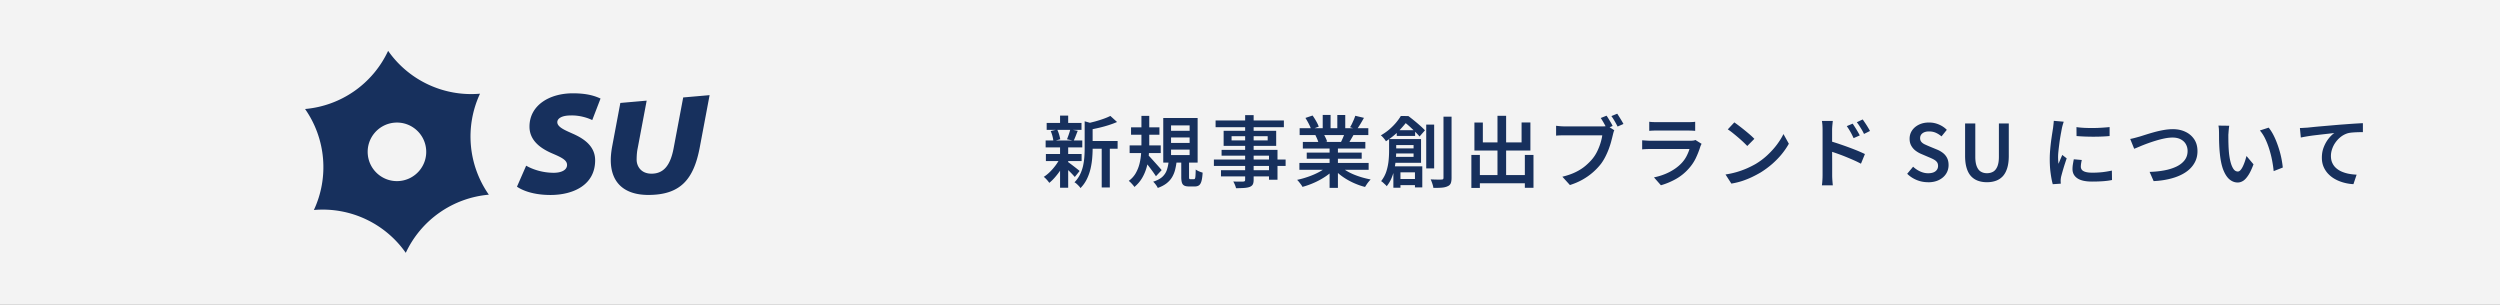
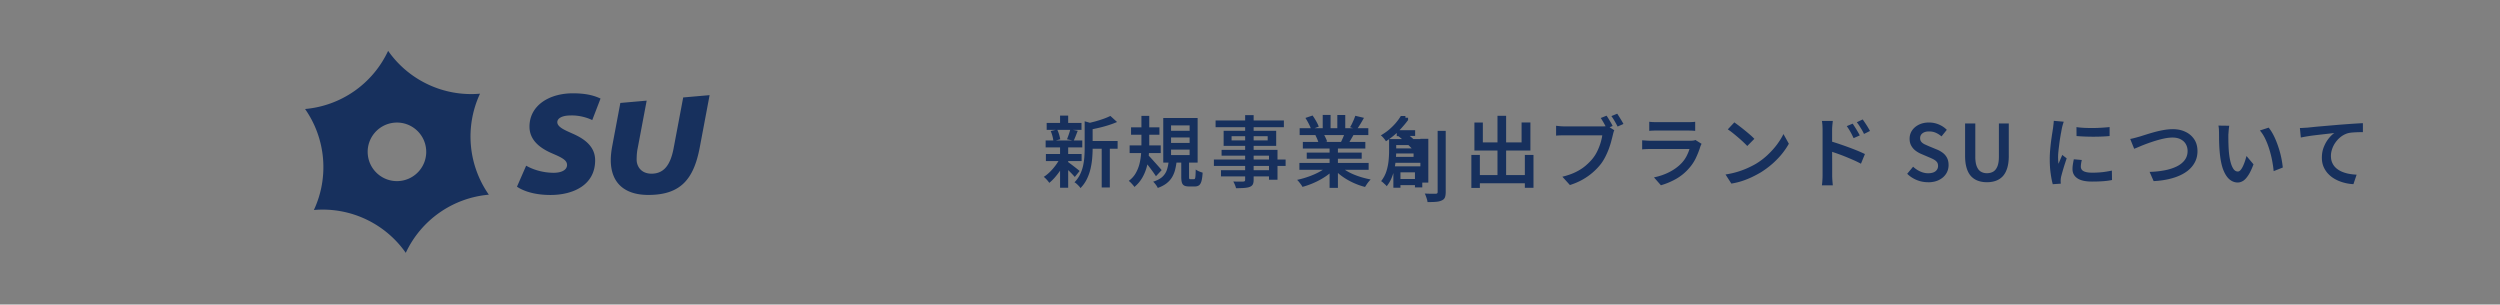
<svg xmlns="http://www.w3.org/2000/svg" width="705.5" height="85.93">
  <rect width="100%" height="100%" fill="#808080" stroke="none" />
  <defs>
    <style>.cls-1{fill:#17305d}</style>
  </defs>
  <g id="_イヤー_2" data-name="レイヤー 2">
    <g id="_イヤー_1-2" data-name="レイヤー 1">
-       <path style="fill:#fff;opacity:.9" d="M0 0h705.5v85.93H0z" />
-       <path class="cls-1" d="m299.17 44.58 1.67.64c-.35.79-.79 1.59-1.31 2.39s-1.07 1.55-1.66 2.24c-.59.7-1.17 1.28-1.76 1.75-.18-.26-.41-.56-.71-.89-.3-.33-.58-.6-.85-.8.59-.37 1.17-.84 1.76-1.42.59-.58 1.12-1.21 1.62-1.88.49-.67.91-1.35 1.24-2.02Zm-4.09-4.95h10.34v1.96h-10.34v-1.96Zm.07 3.83h10.08v2h-10.08v-2Zm.22-8.76h9.83v1.94h-9.83V34.7Zm1.14 2.29 1.83-.44c.21.43.38.89.54 1.41.15.51.26.96.32 1.34l-1.94.53c-.03-.4-.11-.86-.25-1.39-.14-.53-.3-1.01-.5-1.45Zm2.64-4.36h2.29v2.95h-2.29v-2.95Zm0 8.8h2.29v11.55h-2.29V41.43Zm2.11 4.2c.16.1.4.28.73.52.32.24.67.5 1.03.78.37.28.7.54 1 .78.3.24.52.42.65.54l-1.36 1.69c-.18-.21-.41-.46-.69-.76-.29-.3-.59-.61-.91-.92-.32-.32-.64-.62-.95-.9-.31-.29-.56-.52-.77-.69l1.28-1.03Zm.77-9.13 2.11.42c-.21.51-.41 1.02-.6 1.52-.2.5-.38.92-.56 1.28l-1.87-.42c.1-.26.21-.56.33-.88.12-.32.23-.65.34-.99.11-.34.19-.65.25-.92Zm4.07-2.27 2.79.79c-.03.18-.21.3-.55.37v6.56c0 .82-.04 1.71-.12 2.67-.08.96-.23 1.94-.46 2.95-.23 1-.57 1.98-1.03 2.93-.46.95-1.07 1.81-1.82 2.58-.1-.18-.25-.37-.45-.58-.2-.21-.41-.42-.63-.62-.22-.2-.43-.34-.62-.43.66-.67 1.18-1.41 1.57-2.2.39-.79.67-1.61.86-2.44.18-.84.3-1.67.36-2.5.06-.83.09-1.63.09-2.41v-7.68Zm7.24-1.52 1.89 1.72c-.73.32-1.54.62-2.42.9-.88.28-1.78.52-2.7.74-.92.21-1.81.4-2.67.56-.06-.25-.16-.55-.31-.91s-.29-.65-.44-.87c.81-.18 1.62-.38 2.44-.6.82-.23 1.6-.47 2.33-.74.73-.26 1.36-.53 1.87-.79Zm-6.16 7.08h8.21v2.18h-8.21v-2.18Zm3.72.95h2.29v12.17h-2.29V40.74ZM322.1 32.7h2.22v7.85c0 1.01-.04 2.07-.13 3.18-.09 1.11-.27 2.21-.56 3.3-.29 1.09-.71 2.13-1.27 3.1-.56.98-1.3 1.85-2.22 2.63-.12-.18-.27-.37-.45-.58-.18-.21-.38-.42-.58-.63-.21-.21-.4-.37-.57-.51.84-.62 1.5-1.35 1.98-2.2.48-.85.84-1.76 1.07-2.72.23-.96.37-1.92.43-2.87.06-.95.09-1.86.09-2.71v-7.85Zm-3.32 8.34h8.78v2.16h-8.78v-2.16Zm.4-5.1h8.01v2.09h-8.01v-2.09Zm4.8 7.83c.16.13.37.34.64.63.26.29.55.6.87.96.31.35.63.7.95 1.06s.6.67.85.96c.25.29.43.49.53.63l-1.61 1.72c-.21-.32-.47-.7-.78-1.14a77.088 77.088 0 0 0-2.02-2.67c-.33-.42-.61-.76-.85-1.02l1.43-1.1Zm5.83 1.74h2.24c-.1.87-.25 1.67-.44 2.42a7.8 7.8 0 0 1-.86 2.08c-.38.64-.9 1.21-1.54 1.72-.65.51-1.47.94-2.49 1.31-.1-.26-.29-.57-.55-.92s-.51-.63-.75-.84c1.16-.38 2.04-.85 2.63-1.41.59-.56 1.01-1.21 1.25-1.95s.41-1.54.49-2.41Zm-1.54-12.21h9.7v12.58h-9.7V33.3Zm2.2 2.09v1.52h5.24v-1.52h-5.24Zm0 3.41v1.54h5.24V38.8h-5.24Zm0 3.41v1.56h5.24v-1.56h-5.24Zm2.88 2.88h2.2v4.82c0 .28.02.46.07.54s.16.12.35.12h.95c.13 0 .23-.06.3-.19.07-.12.11-.38.14-.76.03-.38.05-.98.07-1.78.16.12.36.23.58.35.23.12.47.22.71.31.25.09.47.16.66.22-.06 1.03-.17 1.82-.33 2.39-.16.56-.39.96-.69 1.18-.3.22-.7.33-1.2.33h-1.56c-.62 0-1.09-.08-1.41-.25-.32-.17-.54-.45-.66-.84-.12-.39-.18-.92-.18-1.59V45.1ZM342.56 45.02h20.24v1.8h-20.24v-1.8Zm.48-11.02h19.27v1.89h-19.27V34Zm1.52 14.04h14.83v1.74h-14.83v-1.74Zm.18-5.74h15.77v8.43h-2.4v-6.8h-13.38V42.3Zm.57-5.39h14.83v4.25h-14.83v-4.25Zm2.24 1.52v1.19h10.19v-1.19h-10.19Zm3.83-5.94h2.4v18.22c0 .6-.08 1.05-.25 1.35-.17.3-.46.53-.87.69-.4.15-.9.24-1.52.29-.62.04-1.39.07-2.33.07-.06-.28-.17-.6-.32-.97s-.31-.67-.47-.92c.38.01.76.03 1.14.03h1.03c.31 0 .52-.01.64-.01.21-.01.35-.06.43-.12s.12-.2.12-.41V32.49ZM374.72 46.82l1.87.86c-.69.75-1.53 1.45-2.51 2.11-.98.66-2.03 1.24-3.15 1.74-1.11.5-2.24.9-3.37 1.21-.1-.21-.24-.43-.42-.67-.18-.24-.36-.48-.55-.72-.19-.23-.37-.43-.55-.59 1.1-.23 2.2-.55 3.3-.94 1.1-.39 2.12-.84 3.06-1.36.94-.52 1.71-1.07 2.31-1.64Zm-8.03-.84h19.54v1.94h-19.54v-1.94Zm.07-9.81h19.38v1.94h-19.38v-1.94Zm.9 3.89h17.64v1.85h-17.64v-1.85Zm.73-6.78 2.02-.68c.34.47.67 1 1.01 1.59s.58 1.11.73 1.55l-2.13.79c-.13-.44-.36-.96-.67-1.57-.32-.61-.63-1.17-.96-1.68Zm.37 9.79h15.51v1.72h-15.51v-1.72Zm2.44-4.91 2.29-.37c.21.32.41.69.6 1.1.2.41.34.76.43 1.06l-2.4.44c-.07-.29-.2-.65-.37-1.08-.18-.43-.36-.81-.55-1.14Zm2.07-5.72h2.22v4.64h-2.22v-4.64Zm1.94 8.54h2.35v12.03h-2.35V40.98Zm2.88 5.79c.45.44 1 .87 1.64 1.28.64.41 1.34.78 2.11 1.11s1.58.62 2.42.87c.84.25 1.69.45 2.54.62-.16.16-.34.37-.55.62-.21.25-.4.51-.58.78-.18.27-.33.51-.45.71-.87-.22-1.72-.5-2.56-.85-.84-.34-1.65-.74-2.43-1.19-.78-.45-1.5-.94-2.18-1.49-.67-.54-1.27-1.12-1.78-1.74l1.83-.73Zm-.7-14.32h2.24v4.51h-2.24v-4.51Zm2.16 4.91 2.49.59c-.29.51-.58 1.01-.86 1.49s-.54.88-.77 1.22l-2-.55c.21-.41.41-.87.63-1.38.21-.51.39-.96.52-1.38Zm2.9-4.69 2.46.59c-.34.6-.68 1.19-1.03 1.77-.35.58-.68 1.07-.99 1.49l-1.91-.62c.19-.29.38-.63.56-1.01.18-.38.35-.77.52-1.15.16-.39.29-.74.4-1.07ZM395.31 32.74h1.3v.48h.75v.66c-.65.89-1.47 1.87-2.49 2.94-1.01 1.06-2.27 2.08-3.76 3.05a3.27 3.27 0 0 0-.39-.58c-.17-.21-.34-.42-.53-.62-.18-.2-.36-.36-.52-.47.89-.51 1.7-1.08 2.41-1.69.71-.62 1.34-1.25 1.88-1.89.54-.65.99-1.27 1.34-1.87Zm-3.32 6.51h2.02v3.34c0 .72-.04 1.51-.11 2.36-.07.86-.2 1.74-.38 2.64-.18.9-.46 1.78-.81 2.63s-.82 1.63-1.38 2.33c-.1-.15-.25-.31-.45-.49s-.4-.37-.6-.55a3.17 3.17 0 0 0-.53-.39c.67-.85 1.17-1.78 1.49-2.78.31-1 .52-2.01.62-3.01s.14-1.93.14-2.76v-3.32Zm.97 2.62h7.11v1.43h-7.11v-1.43Zm.18-2.62h7.88v6.69h-7.94v-1.67h5.83v-3.34h-5.76v-1.67Zm.07 7.68h8.16v5.96h-2.07v-4.25h-4.09v4.33h-2v-6.05Zm.84 3.59h6.64v1.72h-6.64v-1.72Zm.11-13.77h5.19v1.61h-5.19v-1.61Zm1.65-4h1.63c.53.4 1.09.83 1.67 1.31.59.48 1.14.95 1.67 1.42s.98.9 1.34 1.3l-1.52 1.74c-.32-.38-.73-.82-1.22-1.31-.49-.49-1.02-.99-1.57-1.5-.56-.51-1.08-.94-1.56-1.29h-.44v-1.67Zm6.67 2.42h2.24v12.36h-2.24V35.17Zm4.86-2.24h2.29v17.23c0 .69-.08 1.22-.24 1.58-.16.37-.45.64-.86.81-.41.21-.94.34-1.59.4-.65.06-1.47.08-2.45.07-.01-.22-.07-.47-.15-.76-.09-.29-.18-.58-.29-.87-.1-.29-.21-.55-.33-.77.67.03 1.31.05 1.89.06.59 0 .98 0 1.19-.01.19 0 .33-.04.42-.11.09-.07.13-.21.13-.42v-17.2ZM415.22 43.72h2.4v9.31h-2.4v-9.31Zm.86-9.15h2.38v5.61h10.93v-5.63h2.49v7.92h-15.8v-7.9Zm.31 14.83h15.18v2.31h-15.18V49.4Zm6.2-16.72h2.44v18.13h-2.44V32.68Zm7.72 11.04h2.44V53h-2.44v-9.28ZM455.57 36.74c-.1.19-.19.41-.25.66-.07.25-.13.49-.19.73-.13.56-.29 1.17-.47 1.85-.18.67-.41 1.38-.68 2.1s-.59 1.44-.95 2.15-.76 1.36-1.2 1.96c-.67.87-1.44 1.68-2.3 2.43-.86.76-1.83 1.44-2.9 2.05s-2.28 1.13-3.6 1.55l-2.13-2.35c1.45-.35 2.71-.79 3.76-1.31 1.06-.52 1.98-1.11 2.76-1.77.78-.66 1.48-1.36 2.08-2.11.5-.63.93-1.33 1.29-2.09.36-.76.66-1.53.89-2.29.23-.76.4-1.47.48-2.11h-10.52c-.48 0-.95 0-1.4.02-.45.01-.82.04-1.11.07v-2.79c.22.03.48.06.77.09.29.03.6.05.91.07.32.01.59.02.83.02h10.43c.21 0 .45 0 .74-.02.29-.01.56-.06.82-.13l1.94 1.25Zm-2.2-4.09c.19.26.39.57.6.92.21.35.42.7.62 1.04.2.34.36.66.5.94l-1.67.7c-.15-.31-.32-.63-.51-.98-.19-.34-.38-.69-.58-1.02-.2-.34-.4-.65-.6-.95l1.65-.66Zm3.01-.57c.18.26.37.57.59.92.22.35.44.7.65 1.06.21.35.38.66.52.92l-1.65.73c-.23-.45-.51-.96-.84-1.53-.32-.56-.63-1.04-.92-1.42l1.65-.68ZM480.19 40.59c-.07.13-.15.28-.22.44-.07.16-.12.29-.15.4-.34 1.07-.76 2.13-1.26 3.19-.51 1.06-1.17 2.04-1.99 2.95a13.954 13.954 0 0 1-3.71 2.99c-1.36.75-2.74 1.32-4.15 1.72l-1.96-2.22c1.63-.34 3.09-.85 4.4-1.53 1.31-.68 2.39-1.47 3.26-2.36.62-.63 1.11-1.31 1.5-2.04.38-.73.67-1.42.86-2.08h-10.91c-.26 0-.63 0-1.09.02-.46.01-.91.04-1.35.09v-2.57l1.32.09c.43.03.8.04 1.12.04h11.07c.34 0 .64-.02.9-.05.26-.04.47-.09.62-.17l1.76 1.1Zm-14.76-6.23c.29.04.64.07 1.04.09.4.01.78.02 1.13.02h8.51c.35 0 .74 0 1.18-.02.43-.01.8-.04 1.09-.09v2.57c-.28-.03-.63-.05-1.06-.07-.43-.01-.84-.02-1.23-.02h-8.49c-.34 0-.71 0-1.11.02-.4.01-.76.04-1.07.07v-2.57ZM486.92 49.24a23.588 23.588 0 0 0 6.17-1.78c.87-.39 1.66-.79 2.37-1.2 1.22-.73 2.33-1.57 3.34-2.52 1.01-.95 1.9-1.93 2.66-2.95.76-1.02 1.37-2.01 1.83-2.96l1.52 2.73c-.54.98-1.21 1.96-2 2.93s-1.69 1.89-2.68 2.76c-1 .87-2.08 1.67-3.23 2.39-.75.44-1.55.87-2.42 1.29-.87.42-1.79.79-2.77 1.12-.98.33-2.02.58-3.12.76l-1.65-2.57Zm2.51-14.7c.38.26.83.59 1.34.98a64.588 64.588 0 0 1 3.12 2.53c.48.42.88.8 1.19 1.13l-2 2.02c-.28-.29-.64-.65-1.09-1.08-.45-.43-.94-.86-1.46-1.31-.53-.45-1.05-.88-1.56-1.29-.51-.41-.98-.75-1.39-1.01l1.85-1.98ZM514.33 49.35V36.68c0-.38-.01-.81-.04-1.29s-.08-.9-.15-1.26h3.08c-.04.37-.09.78-.13 1.23-.04.45-.07.89-.07 1.32v4.16c0 .87 0 1.75.01 2.64 0 .89.01 1.74.01 2.54v3.33c0 .22 0 .51.02.86.01.35.04.72.07 1.09s.06.71.09 1h-3.08c.06-.41.11-.89.14-1.45.04-.56.05-1.06.05-1.5Zm2.11-9.53c.73.21 1.55.46 2.44.76.89.3 1.8.62 2.73.96.92.34 1.79.67 2.61 1.01.81.34 1.5.65 2.06.92l-1.12 2.73c-.62-.34-1.31-.67-2.07-1.01-.76-.34-1.54-.66-2.32-.98-.78-.32-1.55-.6-2.3-.87-.75-.26-1.42-.49-2.02-.68v-2.84Zm6.38-4.93c.19.28.41.62.66 1.01s.49.79.73 1.19c.23.4.44.77.62 1.12l-1.74.77c-.21-.44-.41-.85-.6-1.22-.2-.37-.4-.74-.62-1.09-.21-.35-.45-.71-.71-1.08l1.67-.7Zm2.82-1.19c.21.28.44.61.69.99.26.38.51.77.75 1.17.24.4.45.76.63 1.1l-1.69.84c-.21-.45-.42-.86-.64-1.22-.22-.36-.44-.71-.66-1.06-.22-.34-.46-.69-.73-1.02l1.65-.79ZM544.06 51.42a8.25 8.25 0 0 1-3.19-.63c-1.01-.42-1.9-1-2.66-1.75l1.67-2c.59.56 1.25 1 1.99 1.34.74.34 1.49.51 2.23.51.92 0 1.62-.19 2.1-.57.48-.38.72-.88.72-1.5 0-.45-.11-.82-.33-1.1-.22-.28-.52-.52-.89-.72s-.8-.4-1.29-.6l-2.22-.95c-.53-.22-1.05-.51-1.55-.88a4.44 4.44 0 0 1-1.25-1.4c-.33-.56-.5-1.24-.5-2.01 0-.88.23-1.66.7-2.35.47-.69 1.12-1.24 1.95-1.64.83-.4 1.77-.6 2.83-.6.95 0 1.87.18 2.75.55.88.37 1.64.87 2.27 1.52l-1.5 1.85c-.51-.44-1.05-.78-1.62-1.03-.56-.25-1.2-.37-1.9-.37-.76 0-1.37.17-1.83.51-.45.34-.68.8-.68 1.39 0 .43.12.78.36 1.06s.56.51.95.69c.39.18.81.37 1.26.56l2.18.9c.65.26 1.21.59 1.71.98.49.39.88.86 1.15 1.41.28.55.42 1.22.42 2.01 0 .88-.23 1.69-.69 2.42-.46.73-1.13 1.32-2 1.76-.87.44-1.92.66-3.14.66ZM560.71 51.42c-.94 0-1.79-.14-2.55-.42a4.89 4.89 0 0 1-1.95-1.3c-.54-.59-.95-1.36-1.23-2.31-.29-.95-.43-2.09-.43-3.41v-9.13h2.88v9.35c0 1.16.14 2.08.42 2.77.28.69.66 1.18 1.16 1.47.49.29 1.06.44 1.71.44s1.26-.15 1.76-.44c.5-.29.89-.78 1.18-1.47.29-.69.43-1.61.43-2.77v-9.35h2.79v9.13c0 1.32-.14 2.46-.43 3.41-.29.95-.7 1.72-1.23 2.31-.54.59-1.18 1.02-1.94 1.3s-1.61.42-2.56.42ZM582.38 34.35c-.04.13-.1.32-.18.56-.07.24-.14.48-.2.71-.06.23-.1.42-.13.55-.06.32-.14.74-.23 1.24-.1.51-.19 1.06-.29 1.67-.1.61-.18 1.23-.26 1.86-.08.63-.15 1.24-.21 1.83-.06.59-.09 1.11-.09 1.56 0 .31.01.62.03.95.02.32.05.64.08.95.12-.26.24-.54.36-.84.12-.29.25-.58.37-.87.12-.29.24-.55.34-.8l1.25.97c-.21.59-.41 1.22-.63 1.89-.21.67-.4 1.31-.57 1.91-.17.6-.3 1.09-.39 1.45-.03.16-.05.34-.08.55-.02.21-.03.37-.03.48 0 .1 0 .23.01.4s.02.32.03.46l-2.27.15c-.22-.76-.42-1.77-.59-3.02-.18-1.25-.26-2.63-.26-4.12 0-.82.04-1.65.11-2.5.07-.84.16-1.66.26-2.45s.21-1.51.31-2.17c.1-.65.19-1.2.26-1.64.03-.29.07-.62.11-.97.04-.35.07-.69.09-1.01l2.77.24Zm5.1 10.8c-.09.38-.15.72-.2 1.01-.04.29-.07.59-.07.88 0 .25.06.48.17.69.11.21.29.39.55.54.26.15.59.26 1 .34.41.08.92.12 1.54.12.98 0 1.91-.05 2.78-.14.87-.1 1.78-.25 2.72-.45l.04 2.66c-.7.15-1.51.26-2.43.33-.92.07-1.98.11-3.2.11-1.88 0-3.27-.31-4.17-.94-.9-.62-1.35-1.49-1.35-2.58 0-.41.03-.84.1-1.29.07-.45.16-.94.27-1.48l2.24.2Zm-1.5-9.28c.66.1 1.4.17 2.23.21.83.04 1.68.05 2.55.04.87 0 1.71-.04 2.5-.09.79-.05 1.48-.11 2.07-.17v2.53c-.65.06-1.37.11-2.18.14-.81.04-1.63.05-2.47.05s-1.67-.02-2.48-.05c-.81-.04-1.54-.08-2.2-.14l-.02-2.53ZM601.14 39.21c.41-.07.85-.17 1.32-.3.47-.12.91-.25 1.32-.36.44-.13 1.02-.32 1.75-.55.73-.23 1.53-.47 2.4-.71.87-.24 1.76-.44 2.67-.6s1.77-.24 2.57-.24c1.31 0 2.48.24 3.52.73 1.04.48 1.87 1.18 2.5 2.1.62.92.94 2.04.94 3.38 0 1.01-.19 1.94-.57 2.78-.38.84-.93 1.6-1.64 2.27-.71.67-1.57 1.24-2.59 1.72-1.01.48-2.16.86-3.43 1.14-1.28.29-2.65.47-4.14.54l-1.14-2.6c1.48-.04 2.87-.19 4.16-.43s2.43-.6 3.41-1.07c.98-.47 1.75-1.07 2.31-1.8s.84-1.6.84-2.6c0-.72-.17-1.36-.5-1.94s-.81-1.02-1.44-1.35c-.63-.33-1.4-.5-2.31-.5-.67 0-1.41.08-2.21.24-.8.16-1.61.37-2.44.62-.83.25-1.63.52-2.41.8-.78.29-1.49.56-2.13.84-.65.27-1.19.5-1.63.67l-1.12-2.77ZM629.09 35.49c-.04.23-.08.51-.11.83-.03.32-.06.63-.08.93-.02.31-.04.56-.06.77 0 .47 0 .97.01 1.51 0 .54.02 1.08.04 1.64.02.56.06 1.11.1 1.67.1 1.1.26 2.07.48 2.9.22.84.5 1.49.83 1.96.33.47.74.7 1.22.7.26 0 .52-.14.76-.41.24-.27.47-.63.68-1.08.21-.45.4-.92.57-1.43.17-.51.31-.99.43-1.46l1.98 2.35c-.47 1.26-.94 2.27-1.42 3.01s-.96 1.29-1.46 1.62c-.5.33-1.03.5-1.58.5-.78 0-1.51-.26-2.19-.78s-1.27-1.36-1.77-2.53c-.5-1.17-.85-2.72-1.06-4.68-.07-.66-.13-1.36-.17-2.11-.04-.75-.06-1.46-.07-2.13 0-.67-.01-1.23-.01-1.67 0-.29-.01-.65-.03-1.06-.02-.41-.07-.78-.14-1.1l3.04.04Zm11.13.53c.41.5.81 1.1 1.19 1.8.38.7.73 1.46 1.04 2.27.32.81.59 1.63.84 2.47.24.84.44 1.67.59 2.48.15.81.26 1.55.32 2.24l-2.57 1.01c-.09-.92-.23-1.91-.43-2.96-.2-1.05-.46-2.09-.78-3.14-.32-1.04-.7-2.03-1.14-2.96s-.95-1.73-1.54-2.41l2.49-.81ZM649.02 36.13c.44-.01.85-.03 1.23-.06.38-.02.67-.04.88-.05.42-.04.97-.1 1.64-.17.67-.07 1.42-.14 2.25-.21.84-.07 1.73-.15 2.68-.23.95-.08 1.94-.17 2.95-.25.78-.06 1.54-.11 2.29-.17.75-.05 1.45-.1 2.11-.14s1.25-.07 1.76-.09v2.53c-.4 0-.85 0-1.38.02-.52.01-1.03.04-1.54.08s-.96.11-1.35.21c-.69.21-1.32.53-1.9.97s-1.08.96-1.51 1.55a7.12 7.12 0 0 0-.99 1.89c-.23.67-.35 1.33-.35 1.99 0 .76.13 1.43.4 2 .26.57.63 1.06 1.09 1.46.46.4 1 .74 1.62 1 .62.26 1.28.46 1.98.59.7.13 1.42.21 2.16.24l-.9 2.68c-.9-.04-1.77-.18-2.64-.41-.87-.23-1.68-.54-2.43-.95-.76-.4-1.42-.9-1.99-1.49a6.748 6.748 0 0 1-1.35-2.02c-.33-.76-.5-1.63-.5-2.6 0-1.09.18-2.08.54-2.99.36-.91.81-1.7 1.35-2.39.54-.68 1.08-1.21 1.63-1.59-.44.06-.96.12-1.57.19-.61.07-1.26.14-1.97.22-.7.08-1.42.17-2.13.25a50.78 50.78 0 0 0-3.79.62l-.26-2.71ZM137.95 54.94a28.613 28.613 0 0 1-2.49-28.5 28.618 28.618 0 0 1-25.93-12.09 28.612 28.612 0 0 1-23.44 16.41 28.613 28.613 0 0 1 2.49 28.5 28.618 28.618 0 0 1 25.93 12.09 28.612 28.612 0 0 1 23.44-16.41Zm-25.21-3.86c-4.54.4-8.55-2.96-8.95-7.51-.4-4.54 2.96-8.55 7.51-8.95 4.54-.4 8.55 2.96 8.95 7.51.4 4.54-2.96 8.55-7.51 8.95ZM148.47 46.75c1.93 1.11 4.72 2.01 7.81 2.01 1.93 0 3.74-.66 3.74-2.22 0-1.27-1.31-2.01-3.9-3.12-2.83-1.19-6.7-3.33-6.7-7.68 0-6 5.59-9.41 12.24-9.41 4.11 0 6.29.78 7.81 1.48l-2.34 6.08c-.94-.49-3.41-1.4-6.08-1.31-2.67 0-3.78.94-3.78 1.89 0 1.44 2.34 2.34 4.35 3.25 3.66 1.6 6.33 3.82 6.33 7.52 0 6.98-6.2 9.78-12.61 9.78-4.72 0-7.85-1.23-9.45-2.34l2.59-5.92ZM192.8 27.49l-2.71 14.37c-.94 4.97-2.92 7.15-6.24 7.15-2.92 0-4.15-2.05-4.19-3.86 0-1.4.12-2.51.29-3.29l2.54-13.46-7.43.65-2.33 12.4c-.21 1.19-.37 2.51-.37 3.7 0 6.57 3.99 9.86 10.6 9.86 9 0 12.78-4.31 14.5-13.35l2.79-14.81-7.44.65Z" />
+       <path class="cls-1" d="m299.17 44.58 1.67.64c-.35.79-.79 1.59-1.31 2.39s-1.07 1.55-1.66 2.24c-.59.7-1.17 1.28-1.76 1.75-.18-.26-.41-.56-.71-.89-.3-.33-.58-.6-.85-.8.59-.37 1.17-.84 1.76-1.42.59-.58 1.12-1.21 1.62-1.88.49-.67.91-1.35 1.24-2.02Zm-4.09-4.95h10.34v1.96h-10.34v-1.96Zm.07 3.83h10.08v2h-10.08v-2Zm.22-8.76h9.83v1.94h-9.83V34.7Zm1.14 2.29 1.83-.44c.21.43.38.89.54 1.41.15.51.26.96.32 1.34l-1.94.53c-.03-.4-.11-.86-.25-1.39-.14-.53-.3-1.01-.5-1.45Zm2.64-4.36h2.29v2.95h-2.29v-2.95Zm0 8.8h2.29v11.55h-2.29V41.43Zm2.11 4.2c.16.1.4.28.73.52.32.24.67.5 1.03.78.37.28.7.54 1 .78.3.24.52.42.65.54l-1.36 1.69c-.18-.21-.41-.46-.69-.76-.29-.3-.59-.61-.91-.92-.32-.32-.64-.62-.95-.9-.31-.29-.56-.52-.77-.69l1.28-1.03Zm.77-9.13 2.11.42c-.21.51-.41 1.02-.6 1.52-.2.5-.38.92-.56 1.28l-1.87-.42c.1-.26.21-.56.33-.88.12-.32.23-.65.34-.99.11-.34.19-.65.25-.92Zm4.07-2.27 2.79.79c-.03.18-.21.3-.55.37v6.56c0 .82-.04 1.71-.12 2.67-.08.96-.23 1.94-.46 2.95-.23 1-.57 1.98-1.03 2.93-.46.95-1.07 1.81-1.82 2.58-.1-.18-.25-.37-.45-.58-.2-.21-.41-.42-.63-.62-.22-.2-.43-.34-.62-.43.66-.67 1.18-1.41 1.57-2.2.39-.79.67-1.61.86-2.44.18-.84.3-1.67.36-2.5.06-.83.09-1.63.09-2.41v-7.68Zm7.24-1.52 1.89 1.72c-.73.32-1.54.62-2.42.9-.88.28-1.78.52-2.7.74-.92.21-1.81.4-2.67.56-.06-.25-.16-.55-.31-.91s-.29-.65-.44-.87c.81-.18 1.62-.38 2.44-.6.82-.23 1.6-.47 2.33-.74.73-.26 1.36-.53 1.87-.79Zm-6.16 7.08h8.21v2.18h-8.21v-2.18Zm3.72.95h2.29v12.17h-2.29V40.74ZM322.1 32.7h2.22v7.85c0 1.01-.04 2.07-.13 3.18-.09 1.11-.27 2.21-.56 3.3-.29 1.09-.71 2.13-1.27 3.1-.56.98-1.3 1.85-2.22 2.63-.12-.18-.27-.37-.45-.58-.18-.21-.38-.42-.58-.63-.21-.21-.4-.37-.57-.51.84-.62 1.5-1.35 1.98-2.2.48-.85.84-1.76 1.07-2.72.23-.96.37-1.92.43-2.87.06-.95.09-1.86.09-2.71v-7.85Zm-3.32 8.34h8.78v2.16h-8.78v-2.16Zm.4-5.1h8.01v2.09h-8.01v-2.09Zm4.8 7.83c.16.13.37.34.64.63.26.29.55.6.87.96.31.35.63.7.95 1.06s.6.67.85.96c.25.29.43.49.53.63l-1.61 1.72c-.21-.32-.47-.7-.78-1.14a77.088 77.088 0 0 0-2.02-2.67c-.33-.42-.61-.76-.85-1.02l1.43-1.1Zm5.83 1.74h2.24c-.1.87-.25 1.67-.44 2.42a7.8 7.8 0 0 1-.86 2.08c-.38.64-.9 1.21-1.54 1.72-.65.51-1.47.94-2.49 1.31-.1-.26-.29-.57-.55-.92s-.51-.63-.75-.84c1.16-.38 2.04-.85 2.63-1.41.59-.56 1.01-1.21 1.25-1.95s.41-1.54.49-2.41Zm-1.54-12.21h9.7v12.58h-9.7V33.3Zm2.2 2.09v1.52h5.24v-1.52h-5.24Zm0 3.41v1.54h5.24V38.8h-5.24Zm0 3.41v1.56h5.24v-1.56h-5.24Zm2.88 2.88h2.2v4.82c0 .28.02.46.07.54s.16.12.35.12h.95c.13 0 .23-.06.3-.19.07-.12.11-.38.14-.76.03-.38.05-.98.07-1.78.16.12.36.23.58.35.23.12.47.22.71.31.25.09.47.16.66.22-.06 1.03-.17 1.82-.33 2.39-.16.56-.39.96-.69 1.18-.3.22-.7.33-1.2.33h-1.56c-.62 0-1.09-.08-1.41-.25-.32-.17-.54-.45-.66-.84-.12-.39-.18-.92-.18-1.59V45.1ZM342.56 45.02h20.24v1.8h-20.24v-1.8Zm.48-11.02h19.27v1.89h-19.27V34Zm1.52 14.04h14.83v1.74h-14.83v-1.74Zm.18-5.74h15.77v8.43h-2.4v-6.8h-13.38V42.3Zm.57-5.39h14.83v4.25h-14.83v-4.25Zm2.24 1.52v1.19h10.19v-1.19h-10.19Zm3.83-5.94h2.4v18.22c0 .6-.08 1.05-.25 1.35-.17.3-.46.53-.87.69-.4.15-.9.24-1.52.29-.62.04-1.39.07-2.33.07-.06-.28-.17-.6-.32-.97s-.31-.67-.47-.92c.38.01.76.03 1.14.03h1.03c.31 0 .52-.01.64-.01.21-.01.35-.06.43-.12s.12-.2.12-.41V32.49ZM374.72 46.82l1.87.86c-.69.75-1.53 1.45-2.51 2.11-.98.66-2.03 1.24-3.15 1.74-1.11.5-2.24.9-3.37 1.21-.1-.21-.24-.43-.42-.67-.18-.24-.36-.48-.55-.72-.19-.23-.37-.43-.55-.59 1.1-.23 2.2-.55 3.3-.94 1.1-.39 2.12-.84 3.06-1.36.94-.52 1.71-1.07 2.31-1.64Zm-8.03-.84h19.54v1.94h-19.54v-1.94Zm.07-9.81h19.38v1.94h-19.38v-1.94Zm.9 3.89h17.64v1.85h-17.64v-1.85Zm.73-6.78 2.02-.68c.34.47.67 1 1.01 1.59s.58 1.11.73 1.55l-2.13.79c-.13-.44-.36-.96-.67-1.57-.32-.61-.63-1.17-.96-1.68Zm.37 9.79h15.51v1.72h-15.51v-1.72Zm2.44-4.91 2.29-.37c.21.32.41.69.6 1.1.2.41.34.76.43 1.06l-2.4.44c-.07-.29-.2-.65-.37-1.08-.18-.43-.36-.81-.55-1.14Zm2.07-5.72h2.22v4.64h-2.22v-4.64Zm1.94 8.54h2.35v12.03h-2.35V40.98Zm2.88 5.79c.45.44 1 .87 1.64 1.28.64.41 1.34.78 2.11 1.11s1.58.62 2.42.87c.84.25 1.69.45 2.54.62-.16.16-.34.37-.55.62-.21.25-.4.51-.58.78-.18.27-.33.51-.45.71-.87-.22-1.72-.5-2.56-.85-.84-.34-1.65-.74-2.43-1.19-.78-.45-1.5-.94-2.18-1.49-.67-.54-1.27-1.12-1.78-1.74l1.83-.73Zm-.7-14.32h2.24v4.51h-2.24v-4.51Zm2.16 4.91 2.49.59c-.29.51-.58 1.01-.86 1.49s-.54.88-.77 1.22l-2-.55c.21-.41.41-.87.63-1.38.21-.51.39-.96.52-1.38Zm2.9-4.69 2.46.59c-.34.6-.68 1.19-1.03 1.77-.35.58-.68 1.07-.99 1.49l-1.91-.62c.19-.29.38-.63.56-1.01.18-.38.35-.77.52-1.15.16-.39.29-.74.4-1.07ZM395.31 32.74h1.3v.48h.75v.66c-.65.89-1.47 1.87-2.49 2.94-1.01 1.06-2.27 2.08-3.76 3.05a3.27 3.27 0 0 0-.39-.58c-.17-.21-.34-.42-.53-.62-.18-.2-.36-.36-.52-.47.89-.51 1.7-1.08 2.41-1.69.71-.62 1.34-1.25 1.88-1.89.54-.65.99-1.27 1.34-1.87Zm-3.32 6.51h2.02v3.34c0 .72-.04 1.51-.11 2.36-.07.86-.2 1.74-.38 2.64-.18.9-.46 1.78-.81 2.63s-.82 1.63-1.38 2.33c-.1-.15-.25-.31-.45-.49s-.4-.37-.6-.55a3.17 3.17 0 0 0-.53-.39c.67-.85 1.17-1.78 1.49-2.78.31-1 .52-2.01.62-3.01s.14-1.93.14-2.76v-3.32Zm.97 2.62h7.11v1.43h-7.11v-1.43Zm.18-2.62h7.88v6.69h-7.94v-1.67h5.83v-3.34h-5.76v-1.67Zm.07 7.68h8.16v5.96h-2.07v-4.25h-4.09v4.33h-2v-6.05Zm.84 3.59h6.64v1.72h-6.64v-1.72Zm.11-13.77h5.19v1.61h-5.19v-1.61Zh1.63c.53.4 1.09.83 1.67 1.31.59.48 1.14.95 1.67 1.42s.98.9 1.34 1.3l-1.52 1.74c-.32-.38-.73-.82-1.22-1.31-.49-.49-1.02-.99-1.57-1.5-.56-.51-1.08-.94-1.56-1.29h-.44v-1.67Zm6.67 2.42h2.24v12.36h-2.24V35.17Zm4.86-2.24h2.29v17.23c0 .69-.08 1.22-.24 1.58-.16.37-.45.64-.86.81-.41.21-.94.34-1.59.4-.65.06-1.47.08-2.45.07-.01-.22-.07-.47-.15-.76-.09-.29-.18-.58-.29-.87-.1-.29-.21-.55-.33-.77.67.03 1.31.05 1.89.06.59 0 .98 0 1.19-.01.19 0 .33-.04.42-.11.09-.07.13-.21.13-.42v-17.2ZM415.22 43.72h2.4v9.31h-2.4v-9.31Zm.86-9.15h2.38v5.61h10.93v-5.63h2.49v7.92h-15.8v-7.9Zm.31 14.83h15.18v2.31h-15.18V49.4Zm6.2-16.72h2.44v18.13h-2.44V32.68Zm7.72 11.04h2.44V53h-2.44v-9.28ZM455.57 36.74c-.1.19-.19.41-.25.66-.07.25-.13.49-.19.73-.13.56-.29 1.17-.47 1.85-.18.67-.41 1.38-.68 2.1s-.59 1.44-.95 2.15-.76 1.36-1.2 1.96c-.67.87-1.44 1.68-2.3 2.43-.86.76-1.83 1.44-2.9 2.05s-2.28 1.13-3.6 1.55l-2.13-2.35c1.45-.35 2.71-.79 3.76-1.31 1.06-.52 1.98-1.11 2.76-1.77.78-.66 1.48-1.36 2.08-2.11.5-.63.93-1.33 1.29-2.09.36-.76.66-1.53.89-2.29.23-.76.4-1.47.48-2.11h-10.52c-.48 0-.95 0-1.4.02-.45.01-.82.04-1.11.07v-2.79c.22.03.48.06.77.09.29.03.6.05.91.07.32.01.59.02.83.02h10.43c.21 0 .45 0 .74-.02.29-.01.56-.06.82-.13l1.94 1.25Zm-2.2-4.09c.19.26.39.57.6.92.21.35.42.7.62 1.04.2.34.36.66.5.94l-1.67.7c-.15-.31-.32-.63-.51-.98-.19-.34-.38-.69-.58-1.02-.2-.34-.4-.65-.6-.95l1.65-.66Zm3.01-.57c.18.26.37.57.59.92.22.35.44.7.65 1.06.21.35.38.66.52.92l-1.65.73c-.23-.45-.51-.96-.84-1.53-.32-.56-.63-1.04-.92-1.42l1.65-.68ZM480.19 40.59c-.07.13-.15.28-.22.44-.07.16-.12.29-.15.4-.34 1.07-.76 2.13-1.26 3.19-.51 1.06-1.17 2.04-1.99 2.95a13.954 13.954 0 0 1-3.71 2.99c-1.36.75-2.74 1.32-4.15 1.72l-1.96-2.22c1.63-.34 3.09-.85 4.4-1.53 1.31-.68 2.39-1.47 3.26-2.36.62-.63 1.11-1.31 1.5-2.04.38-.73.67-1.42.86-2.08h-10.91c-.26 0-.63 0-1.09.02-.46.01-.91.04-1.35.09v-2.57l1.32.09c.43.03.8.04 1.12.04h11.07c.34 0 .64-.02.9-.05.26-.04.47-.09.62-.17l1.76 1.1Zm-14.76-6.23c.29.04.64.07 1.04.09.4.01.78.02 1.13.02h8.51c.35 0 .74 0 1.18-.02.43-.01.8-.04 1.09-.09v2.57c-.28-.03-.63-.05-1.06-.07-.43-.01-.84-.02-1.23-.02h-8.49c-.34 0-.71 0-1.11.02-.4.01-.76.04-1.07.07v-2.57ZM486.92 49.24a23.588 23.588 0 0 0 6.17-1.78c.87-.39 1.66-.79 2.37-1.2 1.22-.73 2.33-1.57 3.34-2.52 1.01-.95 1.9-1.93 2.66-2.95.76-1.02 1.37-2.01 1.83-2.96l1.52 2.73c-.54.98-1.21 1.96-2 2.93s-1.69 1.89-2.68 2.76c-1 .87-2.08 1.67-3.23 2.39-.75.44-1.55.87-2.42 1.29-.87.42-1.79.79-2.77 1.12-.98.33-2.02.58-3.12.76l-1.65-2.57Zm2.51-14.7c.38.26.83.59 1.34.98a64.588 64.588 0 0 1 3.12 2.53c.48.42.88.8 1.19 1.13l-2 2.02c-.28-.29-.64-.65-1.09-1.08-.45-.43-.94-.86-1.46-1.31-.53-.45-1.05-.88-1.56-1.29-.51-.41-.98-.75-1.39-1.01l1.85-1.98ZM514.33 49.35V36.68c0-.38-.01-.81-.04-1.29s-.08-.9-.15-1.26h3.08c-.04.37-.09.78-.13 1.23-.04.45-.07.89-.07 1.32v4.16c0 .87 0 1.75.01 2.64 0 .89.01 1.74.01 2.54v3.33c0 .22 0 .51.02.86.01.35.04.72.07 1.09s.06.71.09 1h-3.08c.06-.41.11-.89.14-1.45.04-.56.05-1.06.05-1.5Zm2.11-9.53c.73.21 1.55.46 2.44.76.89.3 1.8.62 2.73.96.92.34 1.79.67 2.61 1.01.81.34 1.5.65 2.06.92l-1.12 2.73c-.62-.34-1.31-.67-2.07-1.01-.76-.34-1.54-.66-2.32-.98-.78-.32-1.55-.6-2.3-.87-.75-.26-1.42-.49-2.02-.68v-2.84Zm6.38-4.93c.19.28.41.62.66 1.01s.49.79.73 1.19c.23.4.44.77.62 1.12l-1.74.77c-.21-.44-.41-.85-.6-1.22-.2-.37-.4-.74-.62-1.09-.21-.35-.45-.71-.71-1.08l1.67-.7Zm2.82-1.19c.21.28.44.61.69.99.26.38.51.77.75 1.17.24.4.45.76.63 1.1l-1.69.84c-.21-.45-.42-.86-.64-1.22-.22-.36-.44-.71-.66-1.06-.22-.34-.46-.69-.73-1.02l1.65-.79ZM544.06 51.42a8.25 8.25 0 0 1-3.19-.63c-1.01-.42-1.9-1-2.66-1.75l1.67-2c.59.56 1.25 1 1.99 1.34.74.34 1.49.51 2.23.51.92 0 1.62-.19 2.1-.57.48-.38.72-.88.72-1.5 0-.45-.11-.82-.33-1.1-.22-.28-.52-.52-.89-.72s-.8-.4-1.29-.6l-2.22-.95c-.53-.22-1.05-.51-1.55-.88a4.44 4.44 0 0 1-1.25-1.4c-.33-.56-.5-1.24-.5-2.01 0-.88.23-1.66.7-2.35.47-.69 1.12-1.24 1.95-1.64.83-.4 1.77-.6 2.83-.6.95 0 1.87.18 2.75.55.88.37 1.64.87 2.27 1.52l-1.5 1.85c-.51-.44-1.05-.78-1.62-1.03-.56-.25-1.2-.37-1.9-.37-.76 0-1.37.17-1.83.51-.45.34-.68.8-.68 1.39 0 .43.12.78.36 1.06s.56.51.95.69c.39.18.81.37 1.26.56l2.18.9c.65.26 1.21.59 1.71.98.49.39.88.86 1.15 1.41.28.55.42 1.22.42 2.01 0 .88-.23 1.69-.69 2.42-.46.73-1.13 1.32-2 1.76-.87.44-1.92.66-3.14.66ZM560.71 51.42c-.94 0-1.79-.14-2.55-.42a4.89 4.89 0 0 1-1.95-1.3c-.54-.59-.95-1.36-1.23-2.31-.29-.95-.43-2.09-.43-3.41v-9.13h2.88v9.35c0 1.16.14 2.08.42 2.77.28.69.66 1.18 1.16 1.47.49.29 1.06.44 1.71.44s1.26-.15 1.76-.44c.5-.29.89-.78 1.18-1.47.29-.69.43-1.61.43-2.77v-9.35h2.79v9.13c0 1.32-.14 2.46-.43 3.41-.29.95-.7 1.72-1.23 2.31-.54.59-1.18 1.02-1.94 1.3s-1.61.42-2.56.42ZM582.38 34.35c-.04.13-.1.32-.18.56-.07.24-.14.48-.2.71-.06.23-.1.42-.13.55-.06.32-.14.74-.23 1.24-.1.51-.19 1.06-.29 1.67-.1.61-.18 1.23-.26 1.86-.08.63-.15 1.24-.21 1.83-.06.59-.09 1.11-.09 1.56 0 .31.01.62.03.95.02.32.05.64.08.95.12-.26.24-.54.36-.84.12-.29.25-.58.37-.87.12-.29.24-.55.34-.8l1.25.97c-.21.59-.41 1.22-.63 1.89-.21.67-.4 1.31-.57 1.91-.17.6-.3 1.09-.39 1.45-.03.16-.05.34-.08.55-.02.21-.03.37-.03.48 0 .1 0 .23.01.4s.02.32.03.46l-2.27.15c-.22-.76-.42-1.77-.59-3.02-.18-1.25-.26-2.63-.26-4.12 0-.82.04-1.65.11-2.5.07-.84.16-1.66.26-2.45s.21-1.51.31-2.17c.1-.65.19-1.2.26-1.64.03-.29.07-.62.11-.97.04-.35.07-.69.09-1.01l2.77.24Zm5.1 10.8c-.09.38-.15.72-.2 1.01-.04.29-.07.59-.07.88 0 .25.06.48.17.69.11.21.29.39.55.54.26.15.59.26 1 .34.41.08.92.12 1.54.12.98 0 1.91-.05 2.78-.14.87-.1 1.78-.25 2.72-.45l.04 2.66c-.7.15-1.51.26-2.43.33-.92.07-1.98.11-3.2.11-1.88 0-3.27-.31-4.17-.94-.9-.62-1.35-1.49-1.35-2.58 0-.41.03-.84.1-1.29.07-.45.16-.94.27-1.48l2.24.2Zm-1.5-9.28c.66.1 1.4.17 2.23.21.83.04 1.68.05 2.55.04.87 0 1.71-.04 2.5-.09.79-.05 1.48-.11 2.07-.17v2.53c-.65.06-1.37.11-2.18.14-.81.04-1.63.05-2.47.05s-1.67-.02-2.48-.05c-.81-.04-1.54-.08-2.2-.14l-.02-2.53ZM601.14 39.21c.41-.07.85-.17 1.32-.3.47-.12.91-.25 1.32-.36.44-.13 1.02-.32 1.75-.55.73-.23 1.53-.47 2.4-.71.87-.24 1.76-.44 2.67-.6s1.77-.24 2.57-.24c1.31 0 2.48.24 3.52.73 1.04.48 1.87 1.18 2.5 2.1.62.92.94 2.04.94 3.38 0 1.01-.19 1.94-.57 2.78-.38.84-.93 1.6-1.64 2.27-.71.67-1.57 1.24-2.59 1.72-1.01.48-2.16.86-3.43 1.14-1.28.29-2.65.47-4.14.54l-1.14-2.6c1.48-.04 2.87-.19 4.16-.43s2.43-.6 3.41-1.07c.98-.47 1.75-1.07 2.31-1.8s.84-1.6.84-2.6c0-.72-.17-1.36-.5-1.94s-.81-1.02-1.44-1.35c-.63-.33-1.4-.5-2.31-.5-.67 0-1.41.08-2.21.24-.8.16-1.61.37-2.44.62-.83.25-1.63.52-2.41.8-.78.29-1.49.56-2.13.84-.65.27-1.19.5-1.63.67l-1.12-2.77ZM629.09 35.49c-.04.23-.08.51-.11.83-.03.32-.06.63-.08.93-.02.31-.04.56-.06.77 0 .47 0 .97.01 1.51 0 .54.02 1.08.04 1.64.02.56.06 1.11.1 1.67.1 1.1.26 2.07.48 2.9.22.84.5 1.49.83 1.96.33.47.74.7 1.22.7.26 0 .52-.14.76-.41.24-.27.47-.63.68-1.08.21-.45.4-.92.57-1.43.17-.51.31-.99.43-1.46l1.98 2.35c-.47 1.26-.94 2.27-1.42 3.01s-.96 1.29-1.46 1.62c-.5.33-1.03.5-1.58.5-.78 0-1.51-.26-2.19-.78s-1.27-1.36-1.77-2.53c-.5-1.17-.85-2.72-1.06-4.68-.07-.66-.13-1.36-.17-2.11-.04-.75-.06-1.46-.07-2.13 0-.67-.01-1.23-.01-1.67 0-.29-.01-.65-.03-1.06-.02-.41-.07-.78-.14-1.1l3.04.04Zm11.13.53c.41.5.81 1.1 1.19 1.8.38.7.73 1.46 1.04 2.27.32.81.59 1.63.84 2.47.24.84.44 1.67.59 2.48.15.81.26 1.55.32 2.24l-2.57 1.01c-.09-.92-.23-1.91-.43-2.96-.2-1.05-.46-2.09-.78-3.14-.32-1.04-.7-2.03-1.14-2.96s-.95-1.73-1.54-2.41l2.49-.81ZM649.02 36.13c.44-.01.85-.03 1.23-.06.38-.02.67-.04.88-.05.42-.04.97-.1 1.64-.17.67-.07 1.42-.14 2.25-.21.84-.07 1.73-.15 2.68-.23.95-.08 1.94-.17 2.95-.25.78-.06 1.54-.11 2.29-.17.75-.05 1.45-.1 2.11-.14s1.25-.07 1.76-.09v2.53c-.4 0-.85 0-1.38.02-.52.01-1.03.04-1.54.08s-.96.11-1.35.21c-.69.21-1.32.53-1.9.97s-1.08.96-1.51 1.55a7.12 7.12 0 0 0-.99 1.89c-.23.67-.35 1.33-.35 1.99 0 .76.13 1.43.4 2 .26.57.63 1.06 1.09 1.46.46.4 1 .74 1.62 1 .62.26 1.28.46 1.98.59.7.13 1.42.21 2.16.24l-.9 2.68c-.9-.04-1.77-.18-2.64-.41-.87-.23-1.68-.54-2.43-.95-.76-.4-1.42-.9-1.99-1.49a6.748 6.748 0 0 1-1.35-2.02c-.33-.76-.5-1.63-.5-2.6 0-1.09.18-2.08.54-2.99.36-.91.81-1.7 1.35-2.39.54-.68 1.08-1.21 1.63-1.59-.44.06-.96.12-1.57.19-.61.07-1.26.14-1.97.22-.7.08-1.42.17-2.13.25a50.78 50.78 0 0 0-3.79.62l-.26-2.71ZM137.95 54.94a28.613 28.613 0 0 1-2.49-28.5 28.618 28.618 0 0 1-25.93-12.09 28.612 28.612 0 0 1-23.44 16.41 28.613 28.613 0 0 1 2.49 28.5 28.618 28.618 0 0 1 25.93 12.09 28.612 28.612 0 0 1 23.44-16.41Zm-25.21-3.86c-4.54.4-8.55-2.96-8.95-7.51-.4-4.54 2.96-8.55 7.51-8.95 4.54-.4 8.55 2.96 8.95 7.51.4 4.54-2.96 8.55-7.51 8.95ZM148.47 46.75c1.93 1.11 4.72 2.01 7.81 2.01 1.93 0 3.74-.66 3.74-2.22 0-1.27-1.31-2.01-3.9-3.12-2.83-1.19-6.7-3.33-6.7-7.68 0-6 5.59-9.41 12.24-9.41 4.11 0 6.29.78 7.81 1.48l-2.34 6.08c-.94-.49-3.41-1.4-6.08-1.31-2.67 0-3.78.94-3.78 1.89 0 1.44 2.34 2.34 4.35 3.25 3.66 1.6 6.33 3.82 6.33 7.52 0 6.98-6.2 9.78-12.61 9.78-4.72 0-7.85-1.23-9.45-2.34l2.59-5.92ZM192.8 27.49l-2.71 14.37c-.94 4.97-2.92 7.15-6.24 7.15-2.92 0-4.15-2.05-4.19-3.86 0-1.4.12-2.51.29-3.29l2.54-13.46-7.43.65-2.33 12.4c-.21 1.19-.37 2.51-.37 3.7 0 6.57 3.99 9.86 10.6 9.86 9 0 12.78-4.31 14.5-13.35l2.79-14.81-7.44.65Z" />
    </g>
  </g>
</svg>